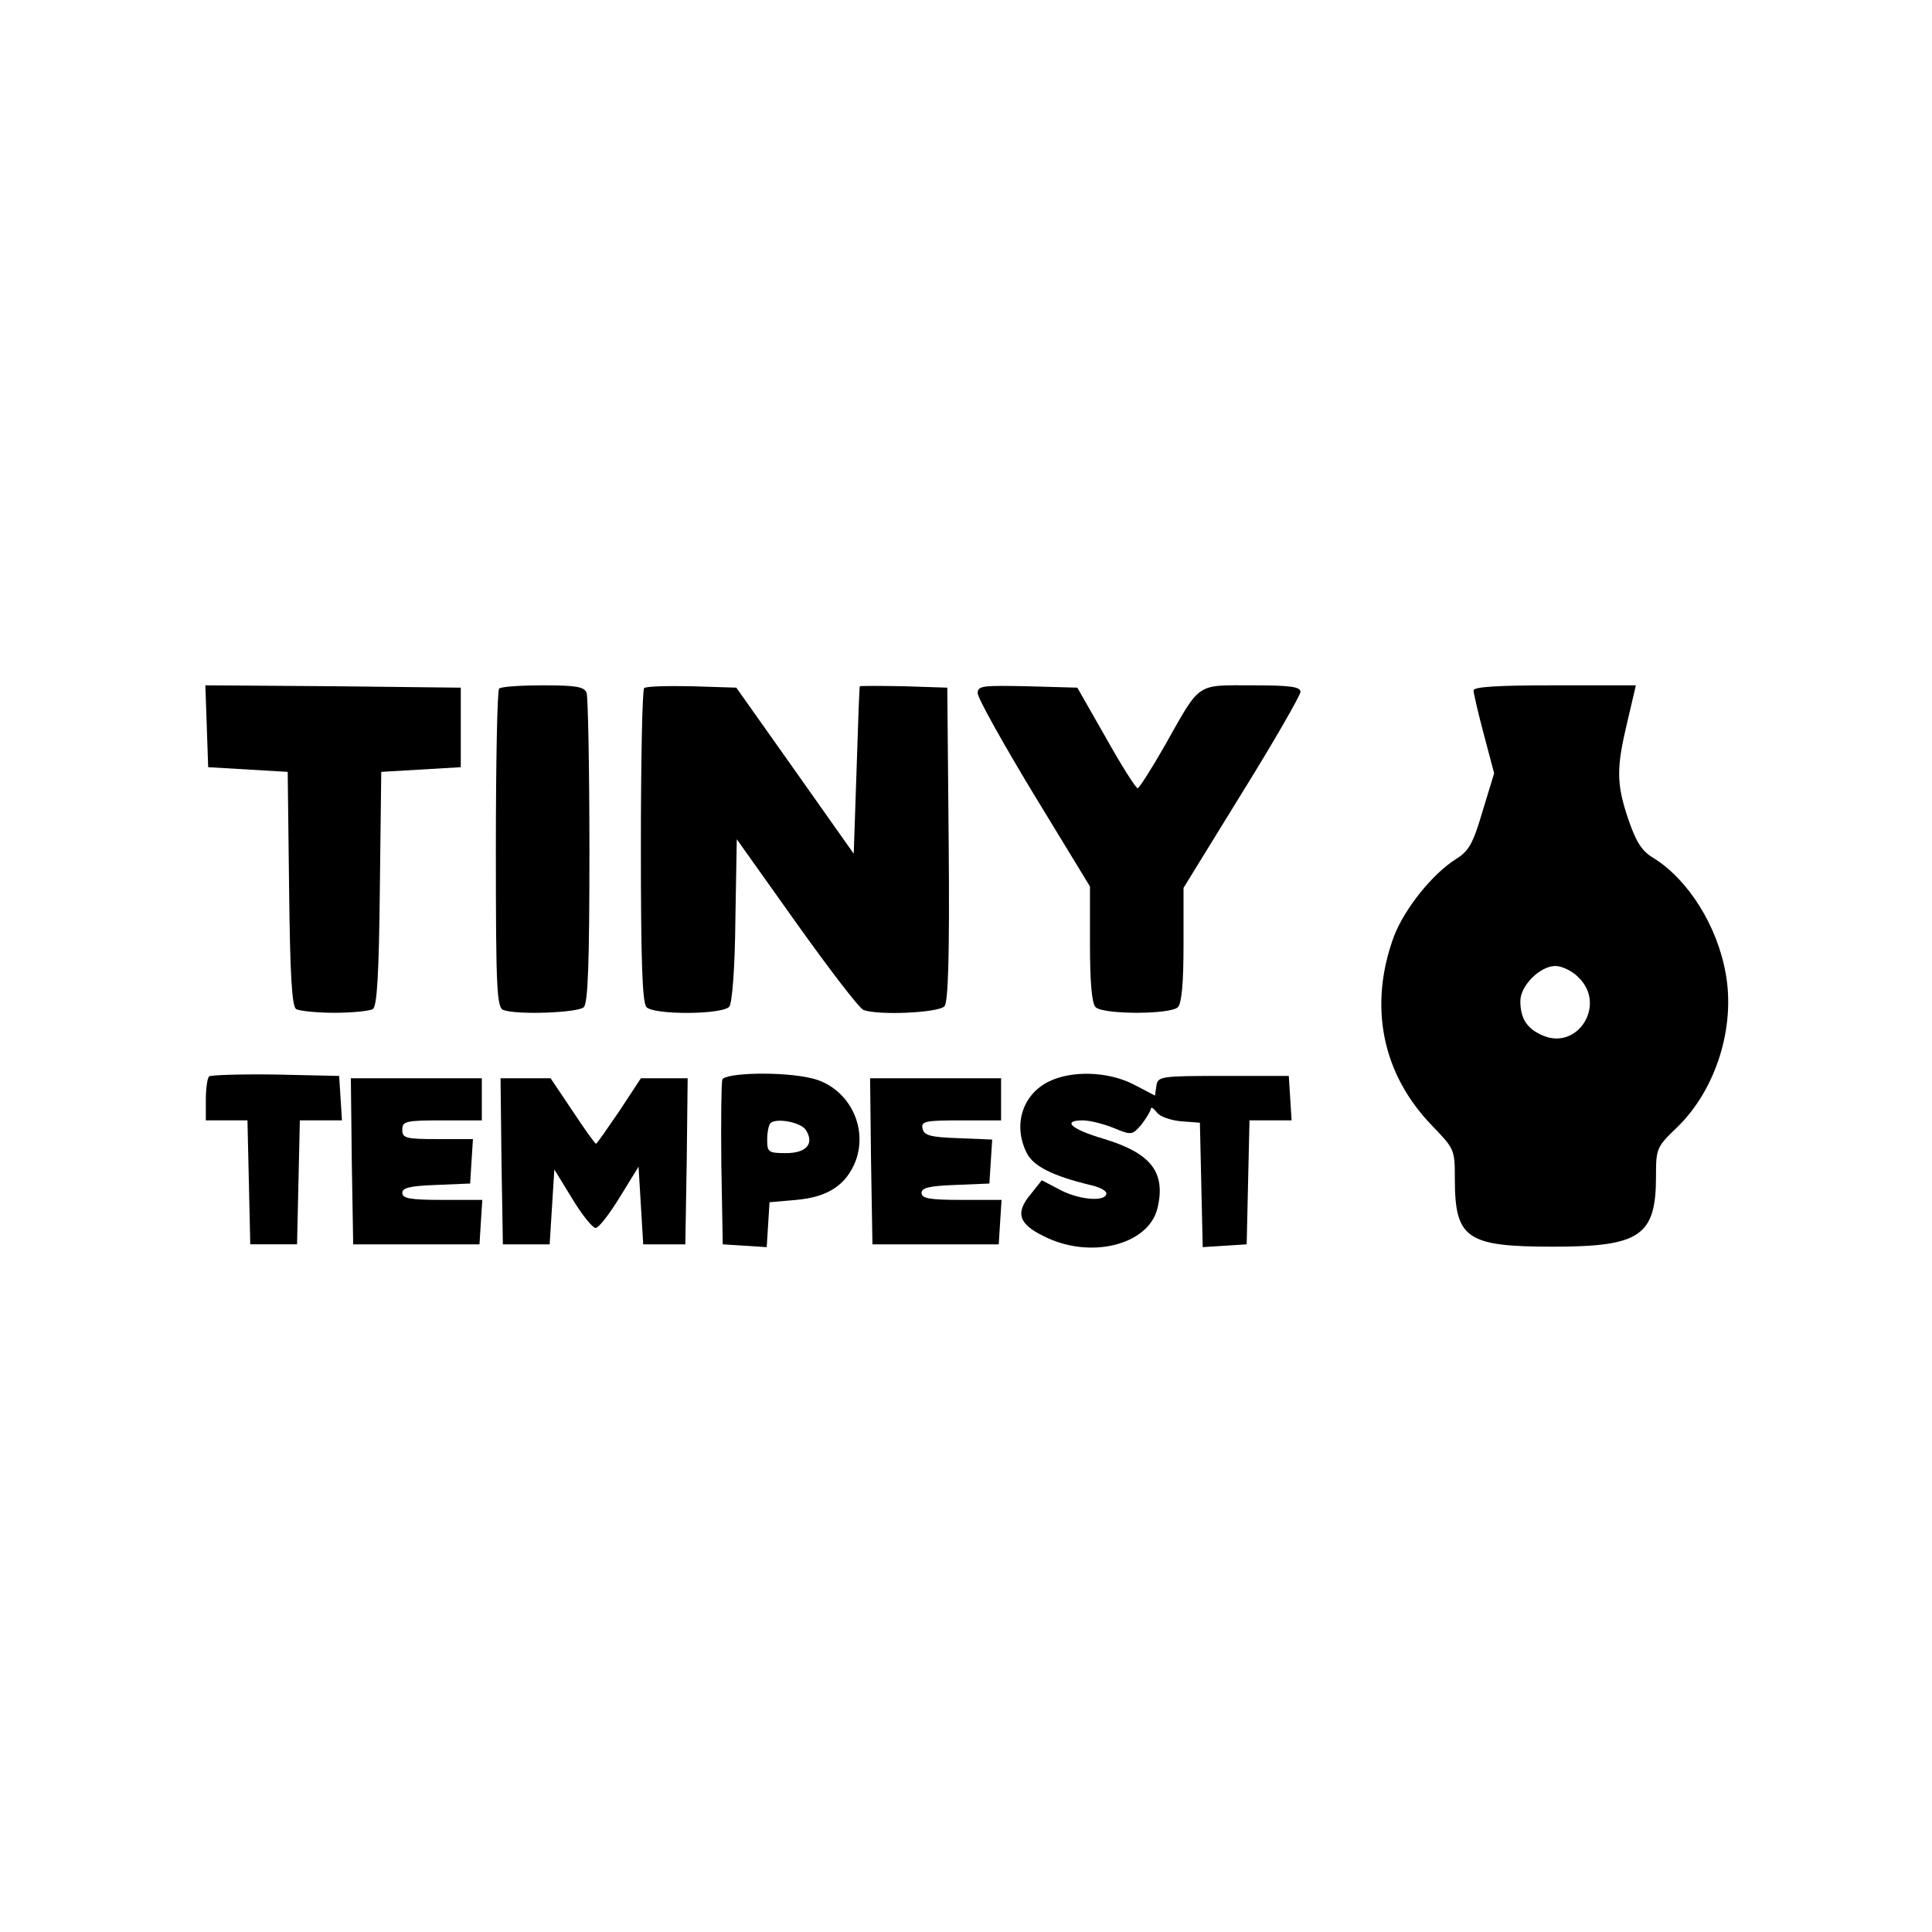
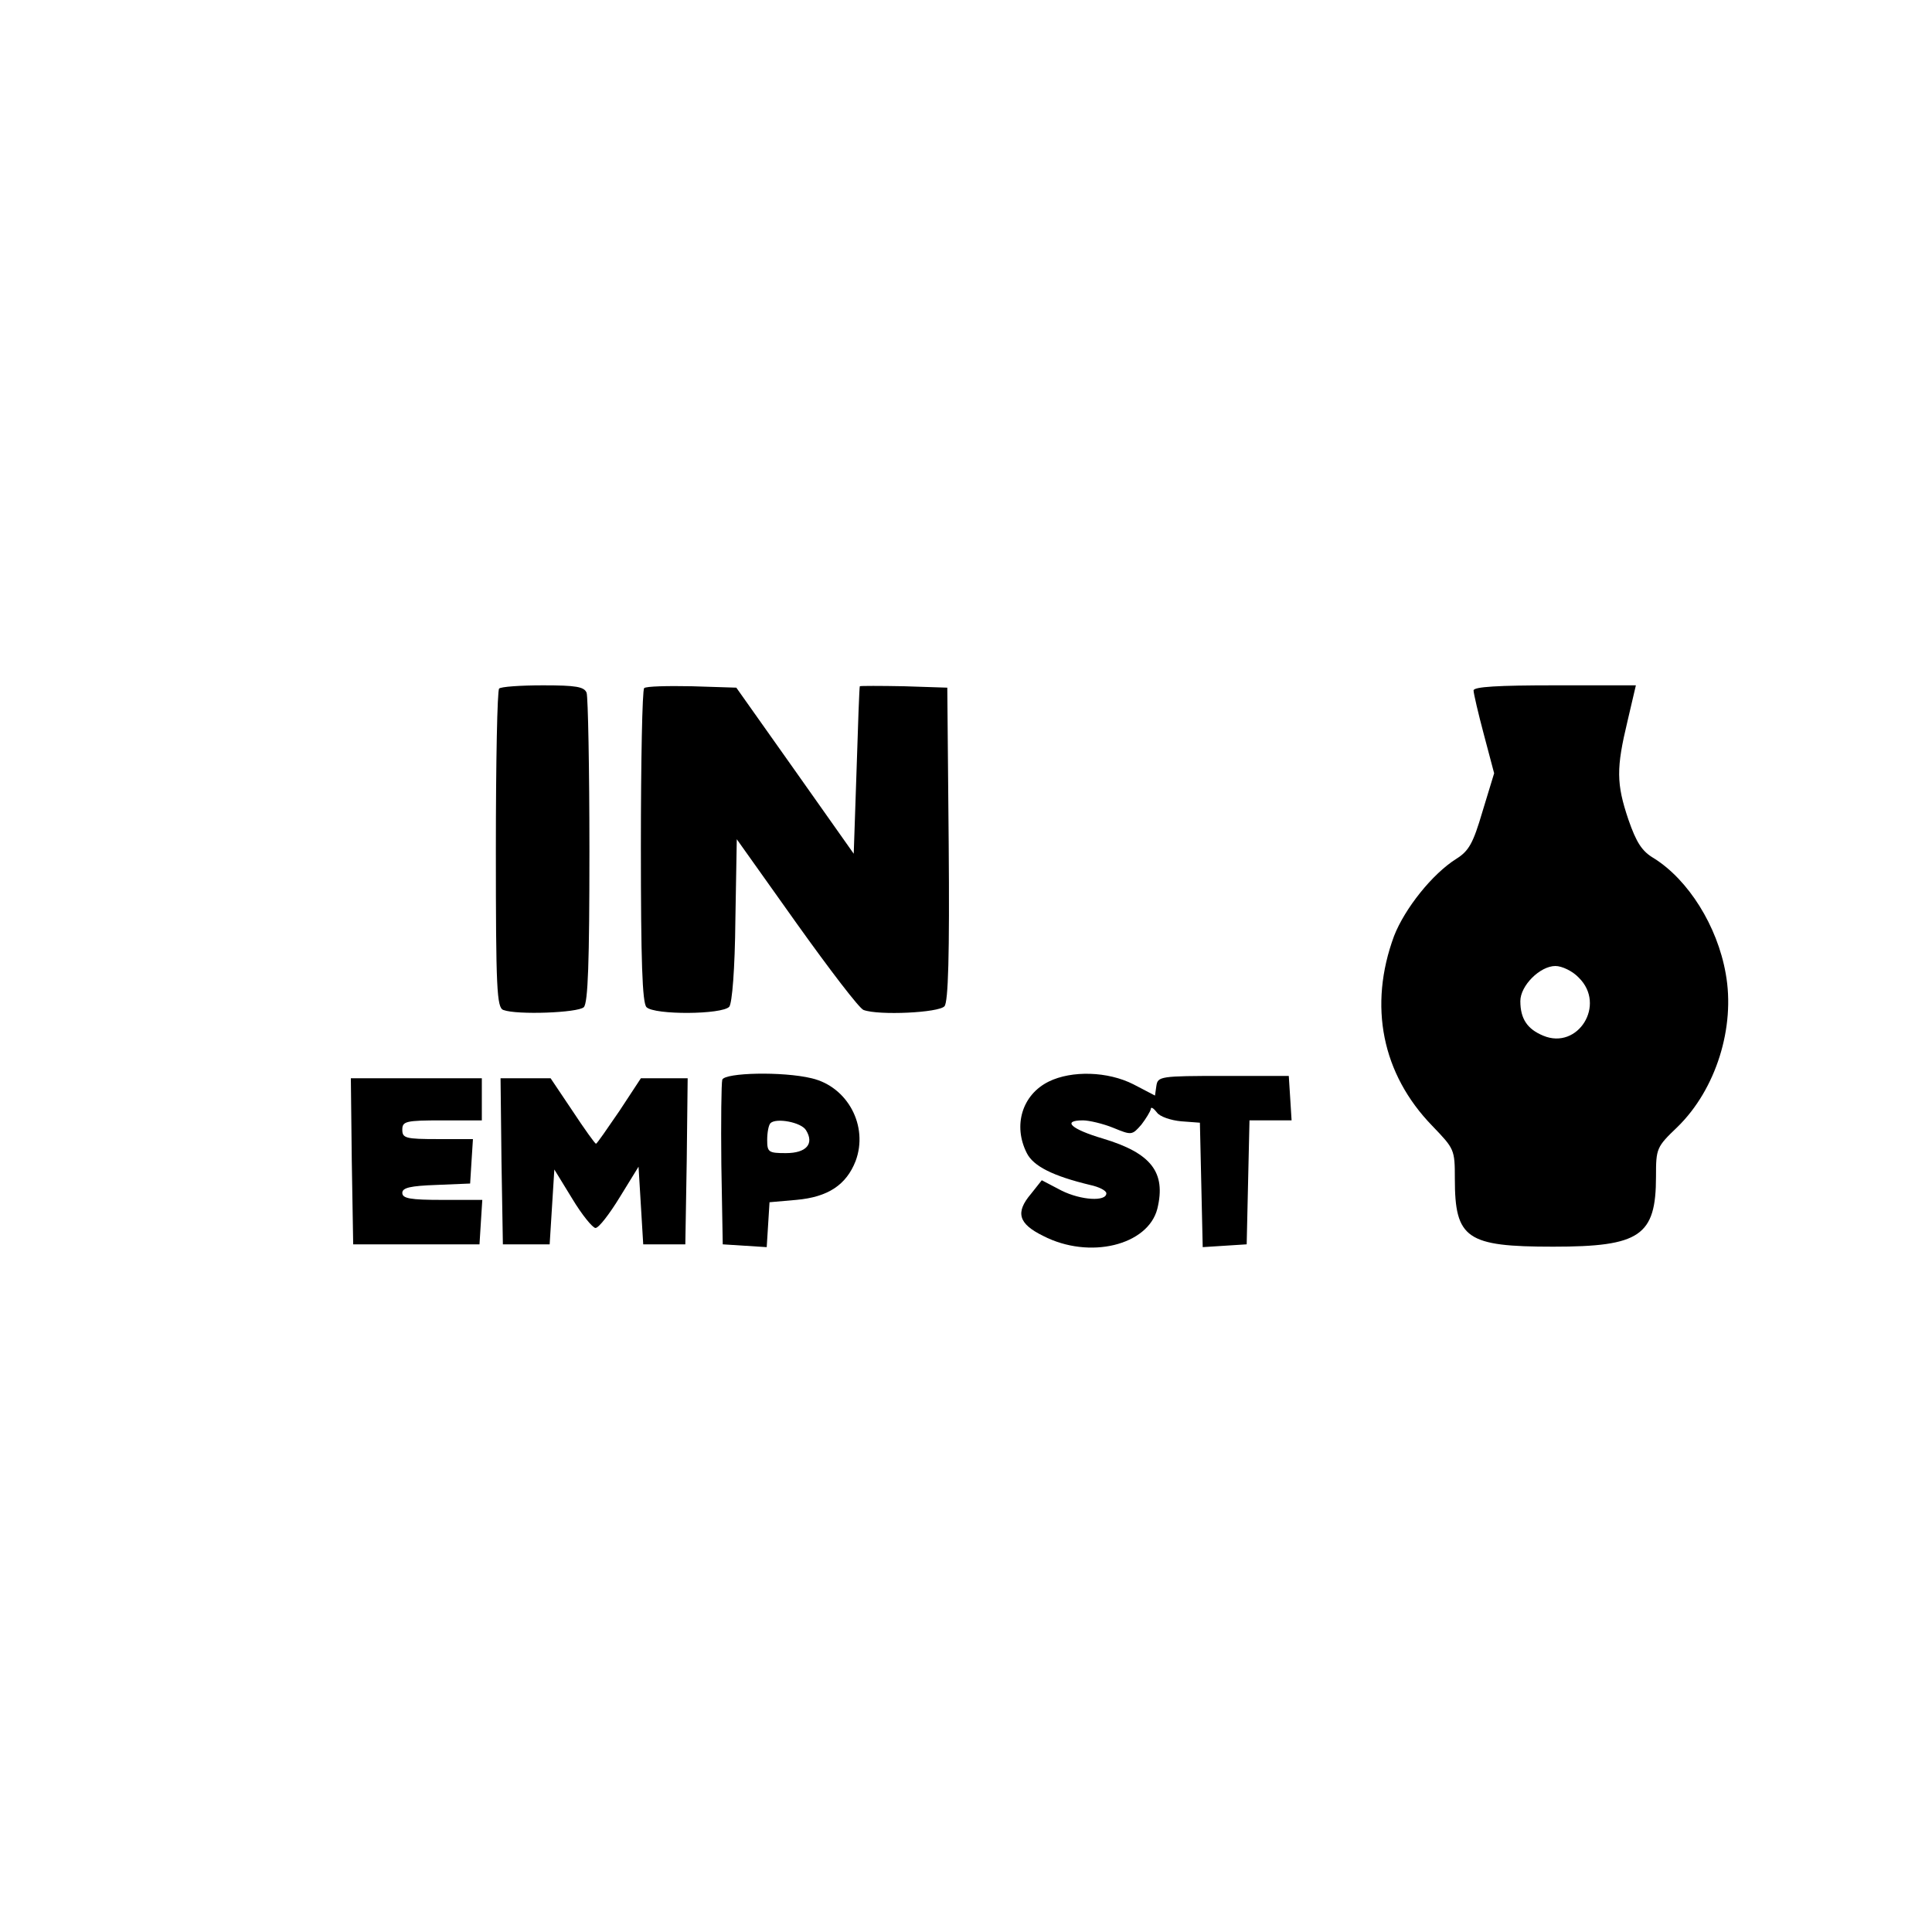
<svg xmlns="http://www.w3.org/2000/svg" version="1.0" width="100mm" height="100mm" viewBox="0 0 413 232" preserveAspectRatio="xMidYMid meet">
  <g transform="translate(0,232) scale(0.1,-0.1)" fill="#000000" stroke="none">
-     <path d="M442 1673 l3 -88 85 -5 85 -5 3 -250 c2 -184 6 -251 15 -257 6 -4 44 -8 82 -8 39 0 76 4 82 8 9 6 13 73 15 257 l3 250 85 5 85 5 0 85 0 85 -273 3 -273 2 3 -87z" />
    <path d="M1067 1753 c-4 -3 -7 -158 -7 -344 0 -298 2 -338 16 -343 29 -11 160 -6 172 6 9 9 12 97 12 334 0 177 -3 329 -6 338 -5 13 -23 16 -93 16 -48 0 -91 -3 -94 -7z" />
    <path d="M1377 1754 c-4 -4 -7 -156 -7 -339 0 -244 3 -334 12 -343 17 -17 162 -16 177 1 6 8 12 79 13 186 l3 172 128 -180 c70 -98 134 -182 143 -185 32 -12 161 -6 173 8 8 9 11 109 9 347 l-3 334 -92 3 c-51 1 -94 1 -95 0 -1 -2 -4 -83 -7 -181 l-6 -177 -125 177 -126 178 -95 3 c-52 1 -98 0 -102 -4z" />
-     <path d="M2090 1743 c0 -10 54 -107 120 -216 l120 -197 0 -123 c0 -82 4 -127 12 -135 16 -16 160 -16 176 0 8 8 12 52 12 133 l0 122 125 203 c69 111 125 209 125 216 0 11 -22 14 -103 14 -121 0 -110 8 -186 -127 -29 -51 -56 -93 -59 -93 -4 0 -35 49 -68 108 l-61 107 -107 3 c-97 2 -106 1 -106 -15z" />
    <path d="M3150 1749 c0 -6 10 -49 22 -94 l22 -83 -25 -82 c-20 -68 -29 -84 -56 -101 -51 -32 -110 -106 -133 -165 -55 -149 -26 -295 82 -406 47 -49 48 -50 48 -113 0 -128 25 -145 210 -145 186 0 220 23 220 150 0 60 1 63 46 106 82 80 124 213 103 328 -18 102 -80 200 -153 246 -26 15 -38 34 -55 83 -26 77 -26 110 -2 210 l18 77 -173 0 c-121 0 -174 -3 -174 -11z m225 -614 c59 -58 -2 -155 -76 -124 -34 14 -49 36 -49 74 0 33 42 75 75 75 14 0 37 -11 50 -25z" />
-     <path d="M447 924 c-4 -4 -7 -27 -7 -51 l0 -43 45 0 44 0 3 -132 3 -133 50 0 50 0 3 133 3 132 45 0 45 0 -3 48 -3 47 -136 3 c-74 1 -138 -1 -142 -4z" />
    <path d="M1544 917 c-2 -7 -3 -89 -2 -182 l3 -170 47 -3 47 -3 3 48 3 48 57 5 c68 6 107 32 127 83 28 75 -17 159 -94 177 -62 15 -185 12 -191 -3z m179 -108 c18 -29 1 -49 -43 -49 -37 0 -40 2 -40 28 0 16 3 32 7 36 12 12 66 2 76 -15z" />
    <path d="M2242 913 c-57 -28 -77 -94 -47 -153 14 -28 56 -49 135 -68 19 -4 35 -12 35 -18 0 -18 -54 -15 -96 6 l-42 22 -23 -29 c-34 -40 -27 -64 26 -90 99 -51 224 -20 244 58 19 78 -13 119 -116 150 -68 20 -89 39 -43 39 13 0 43 -7 65 -16 39 -16 40 -16 60 7 10 13 19 28 20 33 0 6 6 2 13 -7 6 -9 30 -17 52 -19 l40 -3 3 -133 3 -133 47 3 47 3 3 133 3 132 45 0 45 0 -3 48 -3 47 -140 0 c-134 0 -140 -1 -143 -21 l-3 -21 -46 24 c-55 28 -132 30 -181 6z" />
    <path d="M752 743 l3 -178 135 0 135 0 3 48 3 47 -85 0 c-69 0 -86 3 -86 15 0 11 17 15 73 17 l72 3 3 48 3 47 -75 0 c-69 0 -76 2 -76 20 0 18 7 20 85 20 l85 0 0 45 0 45 -140 0 -140 0 2 -177z" />
    <path d="M1072 743 l3 -178 50 0 50 0 5 80 5 80 38 -62 c21 -35 44 -63 50 -63 7 0 30 30 52 66 l40 65 5 -83 5 -83 45 0 45 0 3 178 2 177 -50 0 -50 0 -46 -70 c-26 -38 -48 -70 -50 -70 -2 0 -25 32 -50 70 l-47 70 -54 0 -53 0 2 -177z" />
-     <path d="M1862 743 l3 -178 135 0 135 0 3 48 3 47 -85 0 c-69 0 -86 3 -86 15 0 11 17 15 73 17 l72 3 3 47 3 47 -73 3 c-60 2 -73 6 -76 21 -3 15 6 17 82 17 l86 0 0 45 0 45 -140 0 -140 0 2 -177z" />
  </g>
</svg>